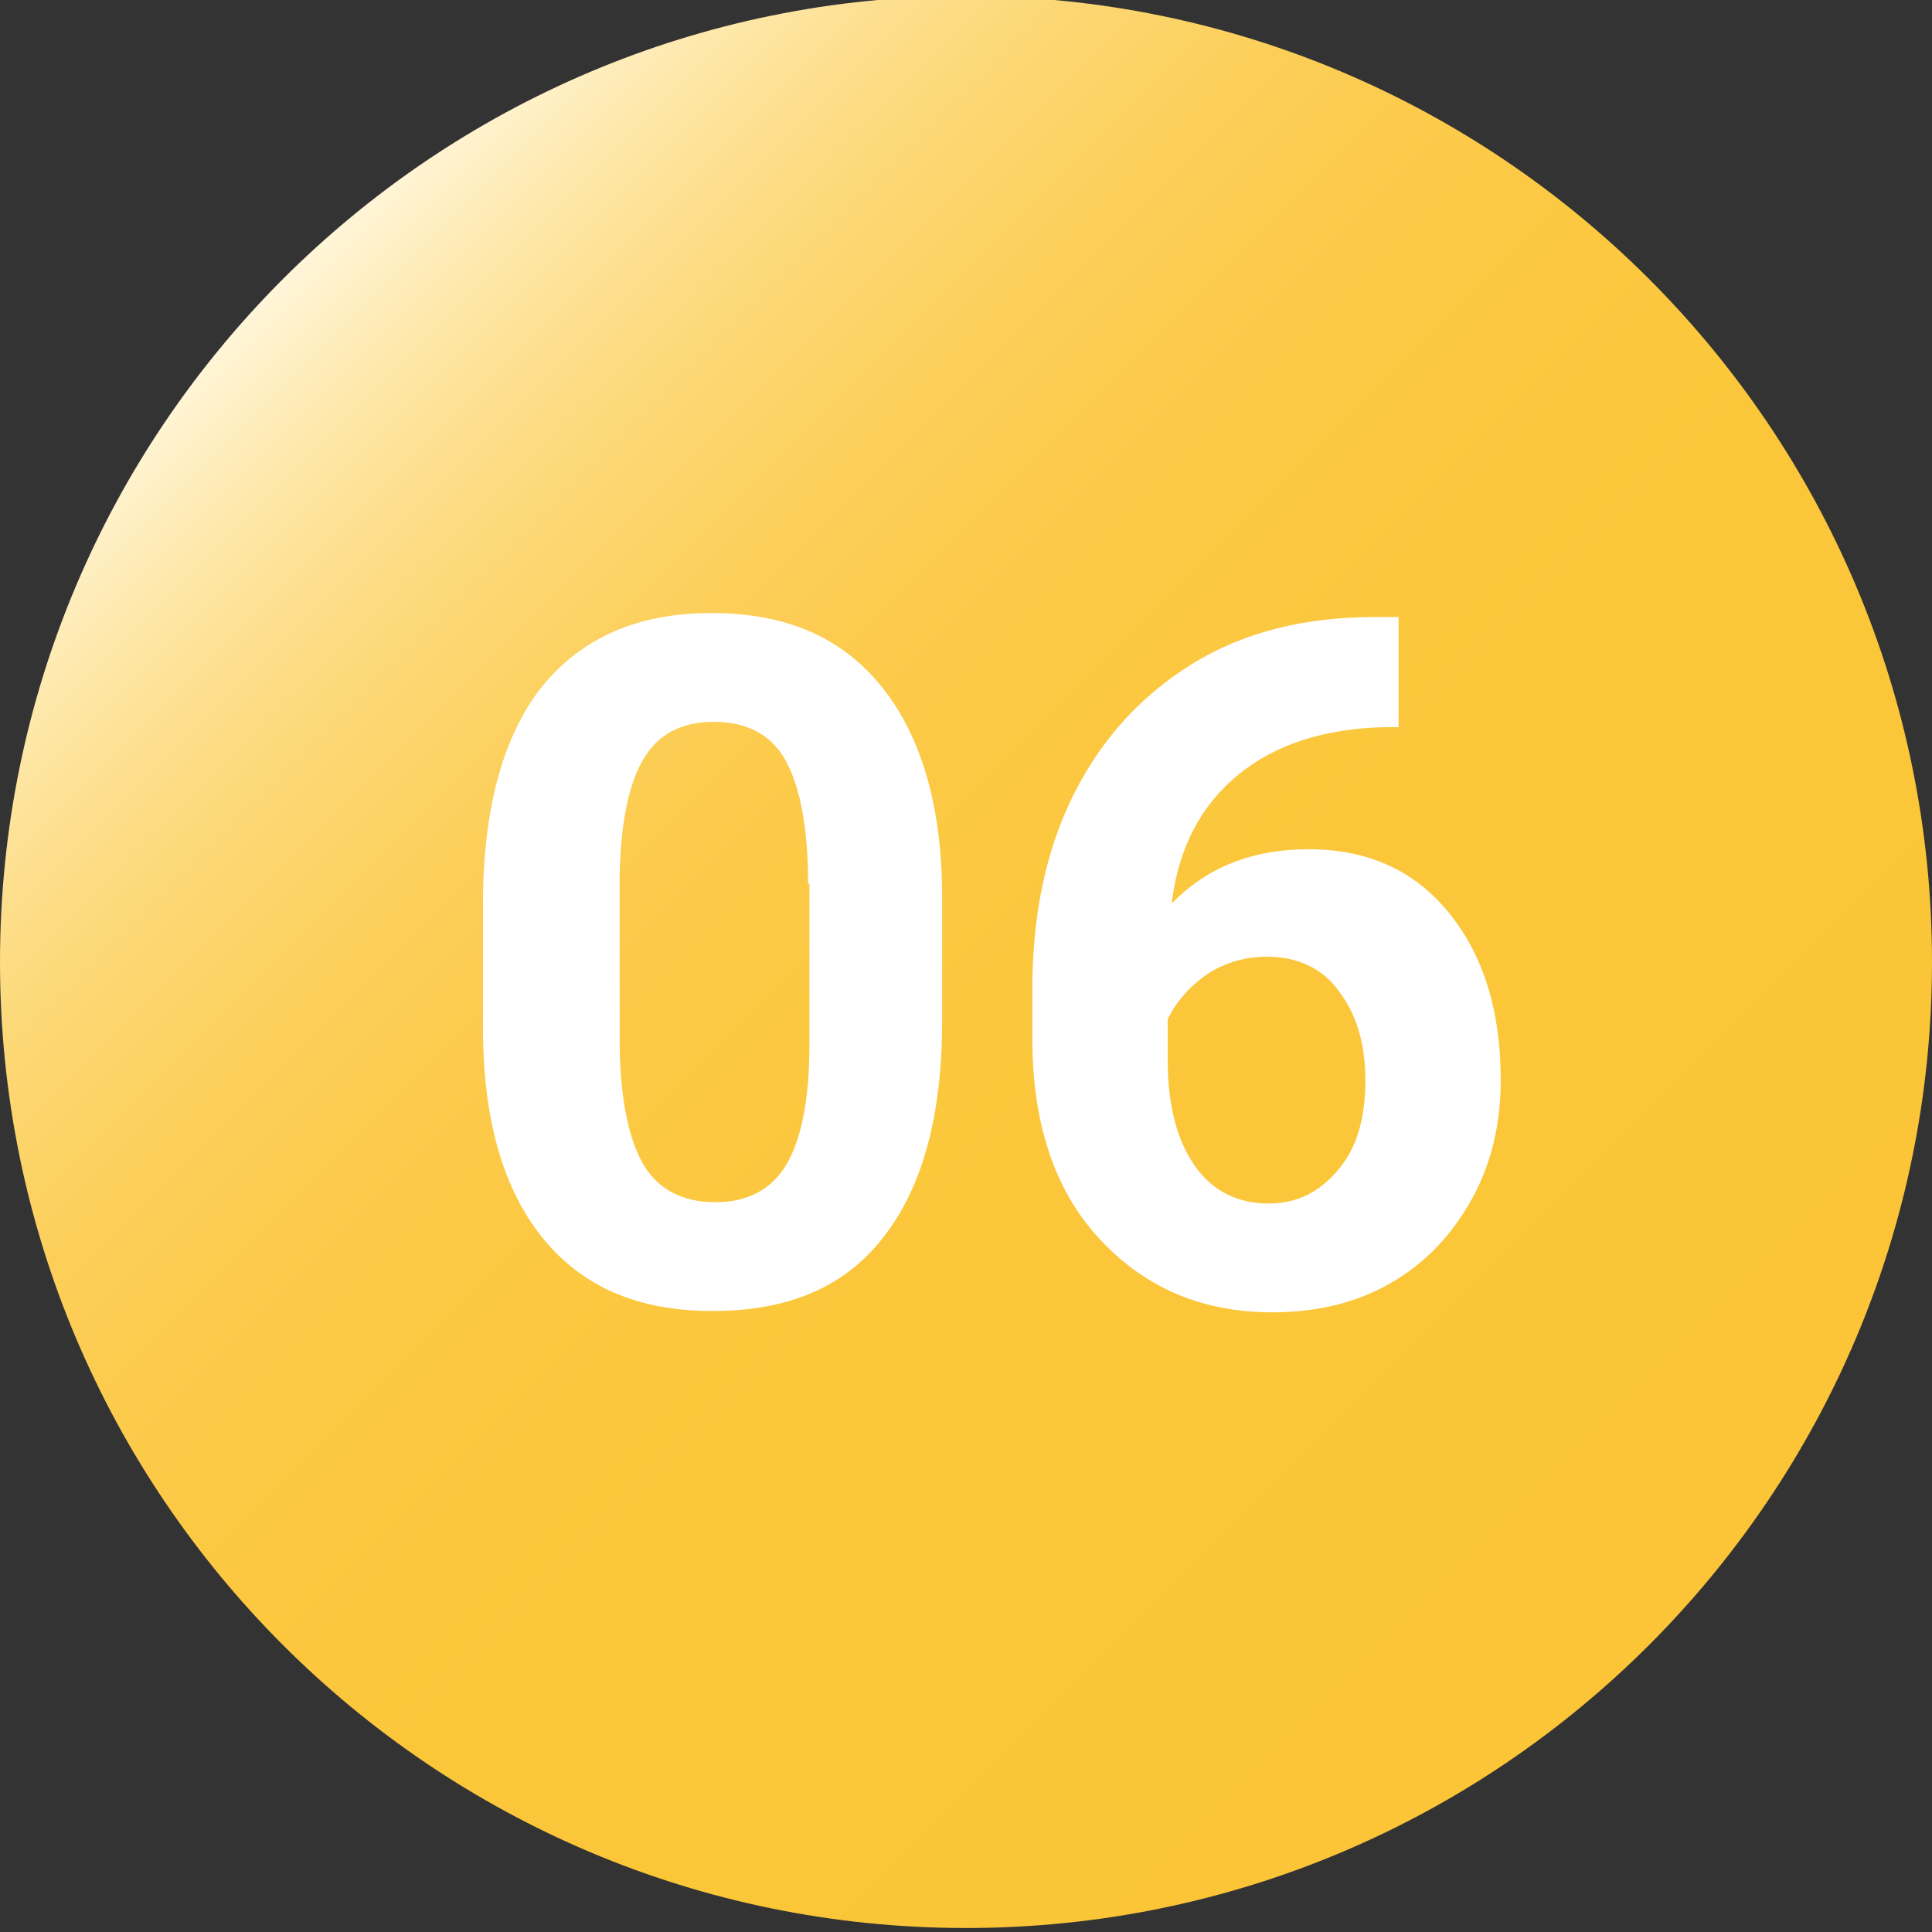
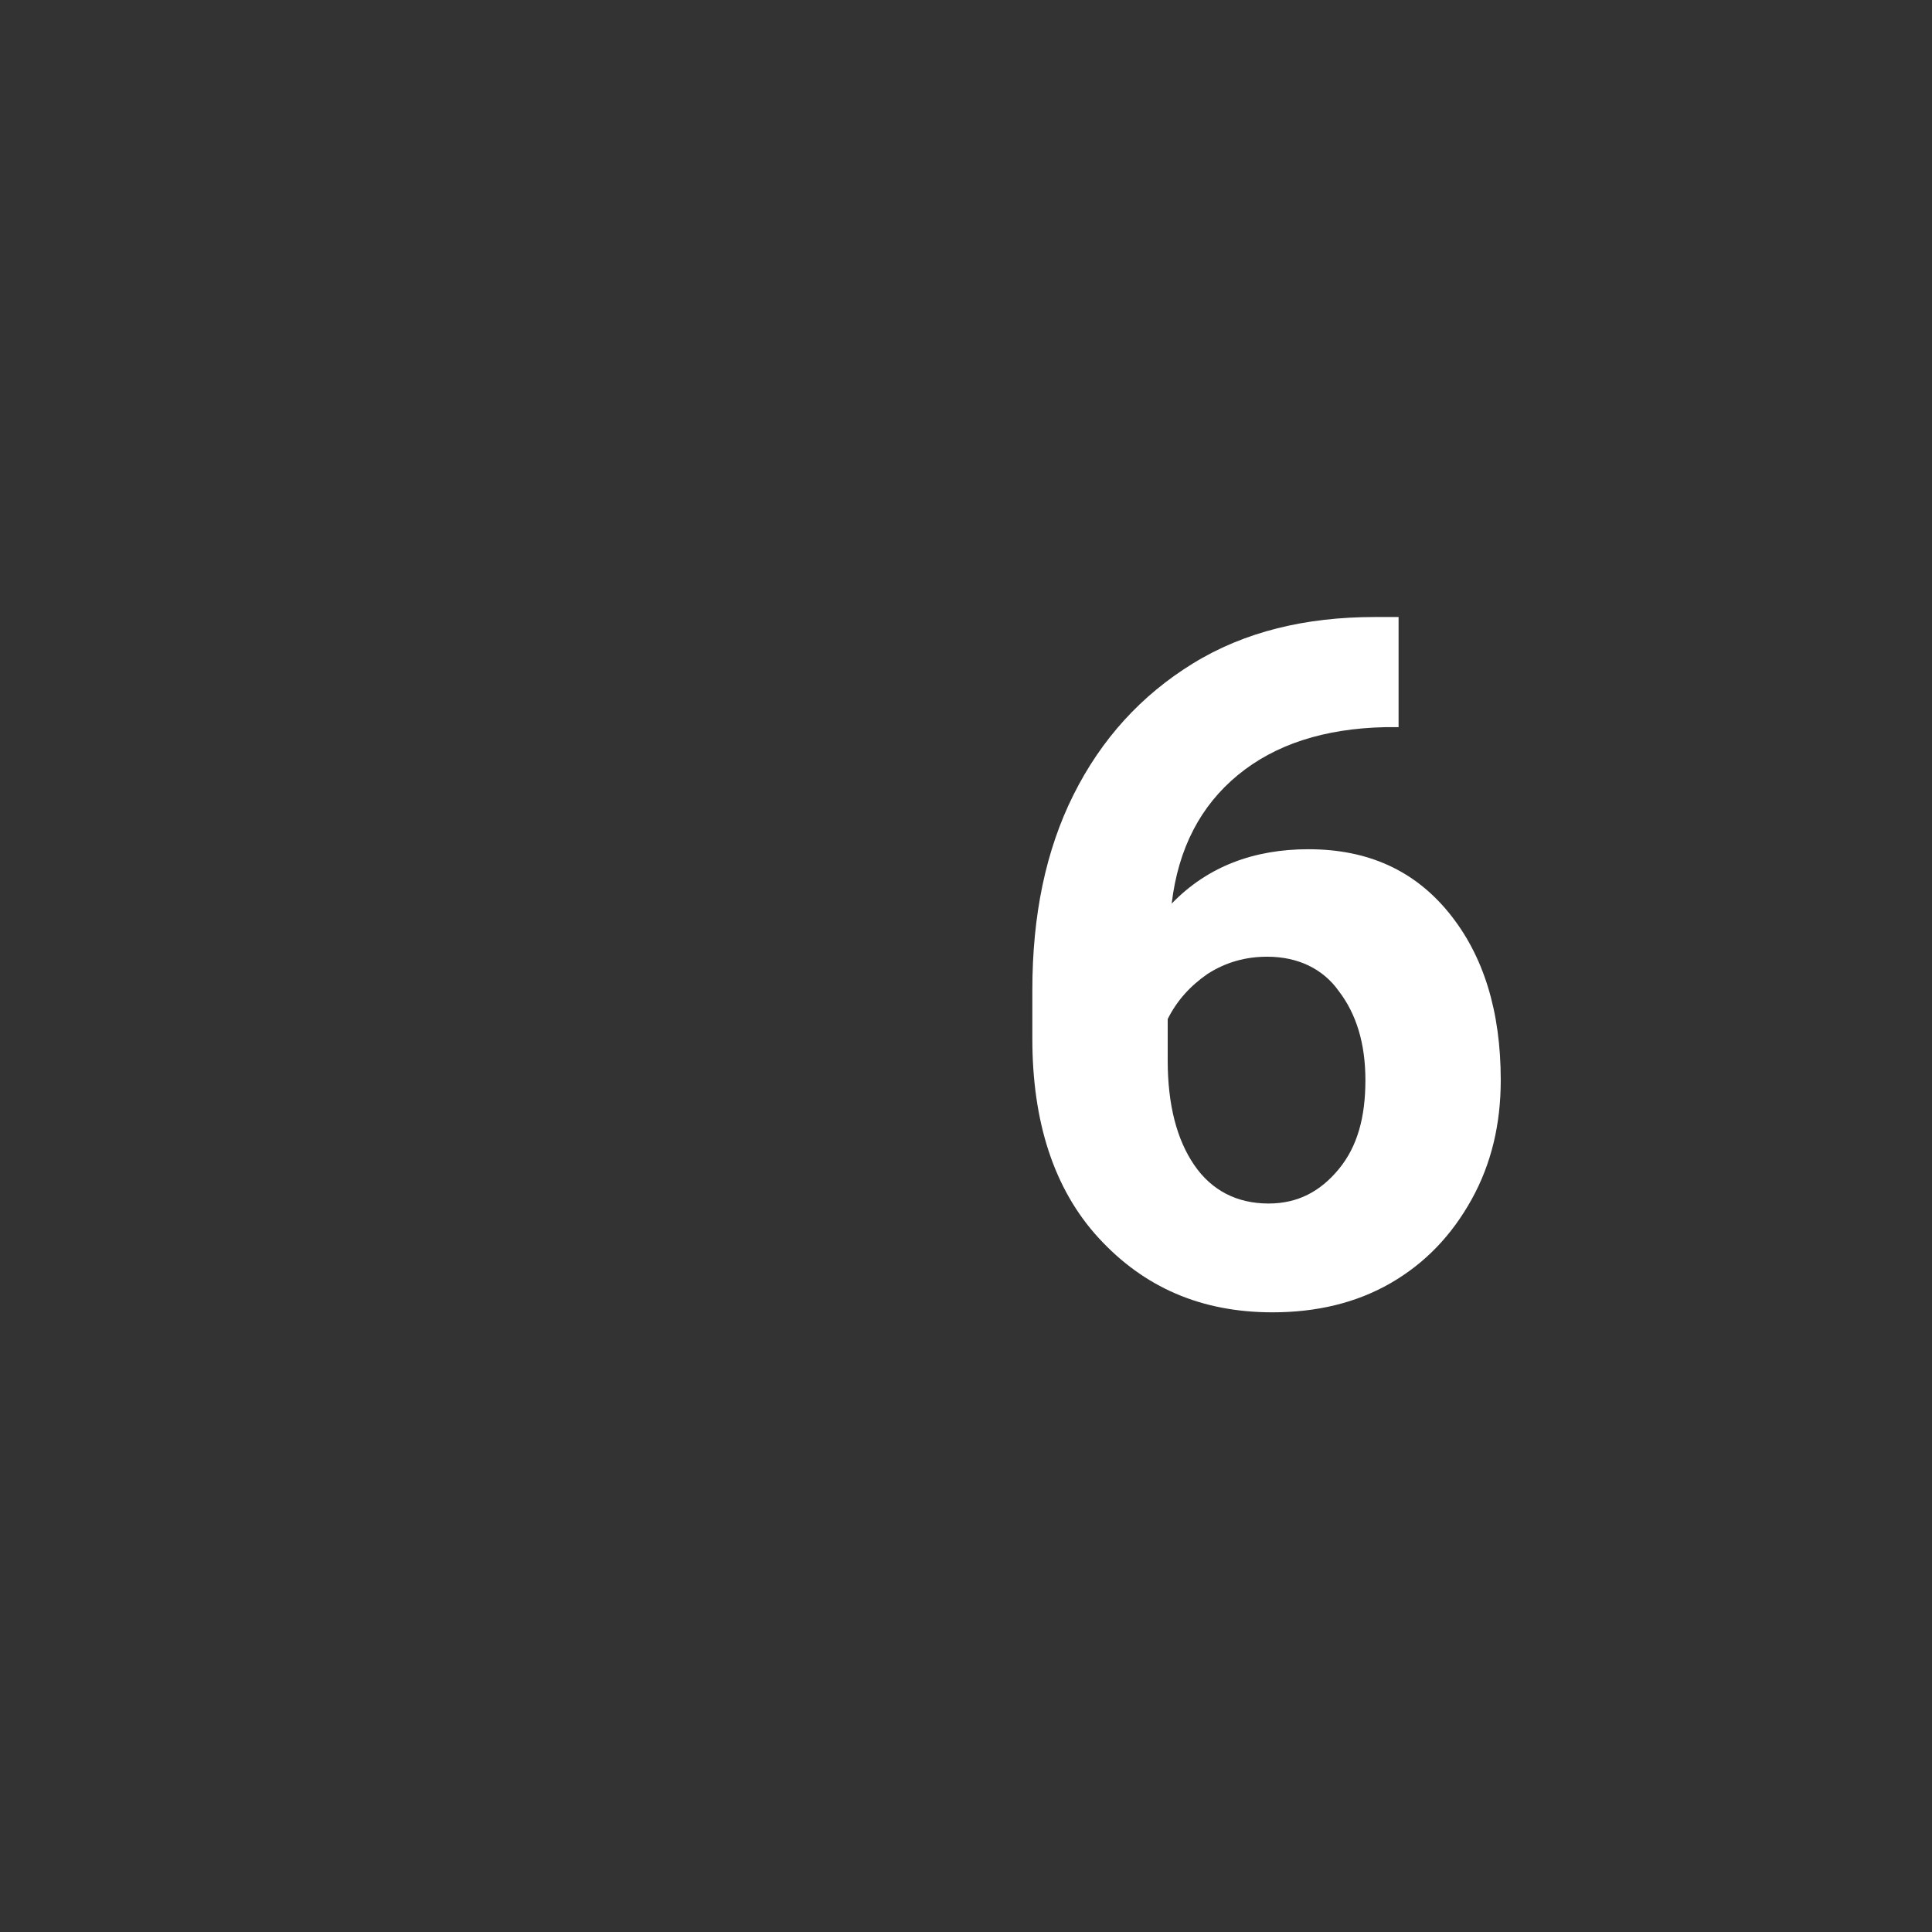
<svg xmlns="http://www.w3.org/2000/svg" version="1.1" id="Layer_1" x="0px" y="0px" viewBox="0 0 145.6 145.6" style="enable-background:new 0 0 145.6 145.6;" xml:space="preserve">
  <rect x="0" y="0" width="145.6" height="145.6" fill="#333333" stroke="none" />
  <style type="text/css">
	.st0{fill:url(#SVGID_1_);}
	.st1{enable-background:new    ;}
	.st2{fill:#FFFFFF;}
</style>
  <linearGradient id="SVGID_1_" gradientUnits="userSpaceOnUse" x1="21.316" y1="126.984" x2="124.287" y2="24.013" gradientTransform="matrix(1 0 0 -1 0 148)">
    <stop offset="0" style="stop-color:#FFF5D9" />
    <stop offset="6.382227e-03" style="stop-color:#FFF4D4" />
    <stop offset="6.055582e-02" style="stop-color:#FEE9AF" />
    <stop offset="0.121" style="stop-color:#FDDF8F" />
    <stop offset="0.188" style="stop-color:#FCD773" />
    <stop offset="0.263" style="stop-color:#FCD05D" />
    <stop offset="0.35" style="stop-color:#FCCB4C" />
    <stop offset="0.458" style="stop-color:#FBC840" />
    <stop offset="0.607" style="stop-color:#FBC639" />
    <stop offset="1" style="stop-color:#FBC537" />
  </linearGradient>
-   <path class="st0" d="M145.6,72.5c0-40.2-32.6-72.8-72.8-72.8C32.6-0.3,0,32.3,0,72.5s32.6,72.8,72.8,72.8l0,0  C113,145.3,145.6,112.7,145.6,72.5C145.6,72.5,145.6,72.5,145.6,72.5z" />
  <g class="st1">
-     <path class="st2" d="M71,77c0,7.1-1.5,12.5-4.4,16.2c-2.9,3.8-7.2,5.6-12.9,5.6c-5.6,0-9.8-1.8-12.8-5.5s-4.5-9-4.5-15.8v-9.4   c0-7.1,1.5-12.6,4.4-16.3c3-3.7,7.2-5.6,12.8-5.6s9.8,1.8,12.8,5.5c3,3.7,4.6,9,4.6,15.9V77z M60.9,66.6c0-4.2-0.6-7.3-1.7-9.3   s-3-2.9-5.4-2.9s-4.2,0.9-5.3,2.8c-1.1,1.8-1.7,4.7-1.8,8.6v12.5c0,4.2,0.6,7.3,1.7,9.3c1.1,2,3,3,5.5,3s4.3-1,5.4-2.9   c1.1-1.9,1.7-4.9,1.7-8.9V66.6H60.9z" />
    <path class="st2" d="M105.4,46.4v8.4h-1c-4.6,0.1-8.3,1.3-11.1,3.6s-4.5,5.5-5,9.7C91,65.3,94.5,64,98.6,64c4.5,0,8,1.6,10.6,4.8   s3.9,7.4,3.9,12.6c0,3.3-0.7,6.3-2.2,9s-3.5,4.8-6.1,6.3s-5.6,2.2-8.9,2.2c-5.4,0-9.7-1.9-13.1-5.6s-5-8.8-5-15v-3.7   c0-5.6,1-10.5,3.1-14.7s5.1-7.5,9-9.9s8.5-3.5,13.7-3.5h1.8V46.4z M95.5,72.1c-1.6,0-3.1,0.4-4.5,1.3c-1.3,0.9-2.3,2-3,3.4v3.1   c0,3.4,0.7,6,2,7.9s3.2,2.9,5.6,2.9c2.2,0,3.9-0.9,5.3-2.6s2-3.9,2-6.7c0-2.8-0.7-5-2-6.7C99.7,73,97.8,72.1,95.5,72.1z" />
  </g>
</svg>